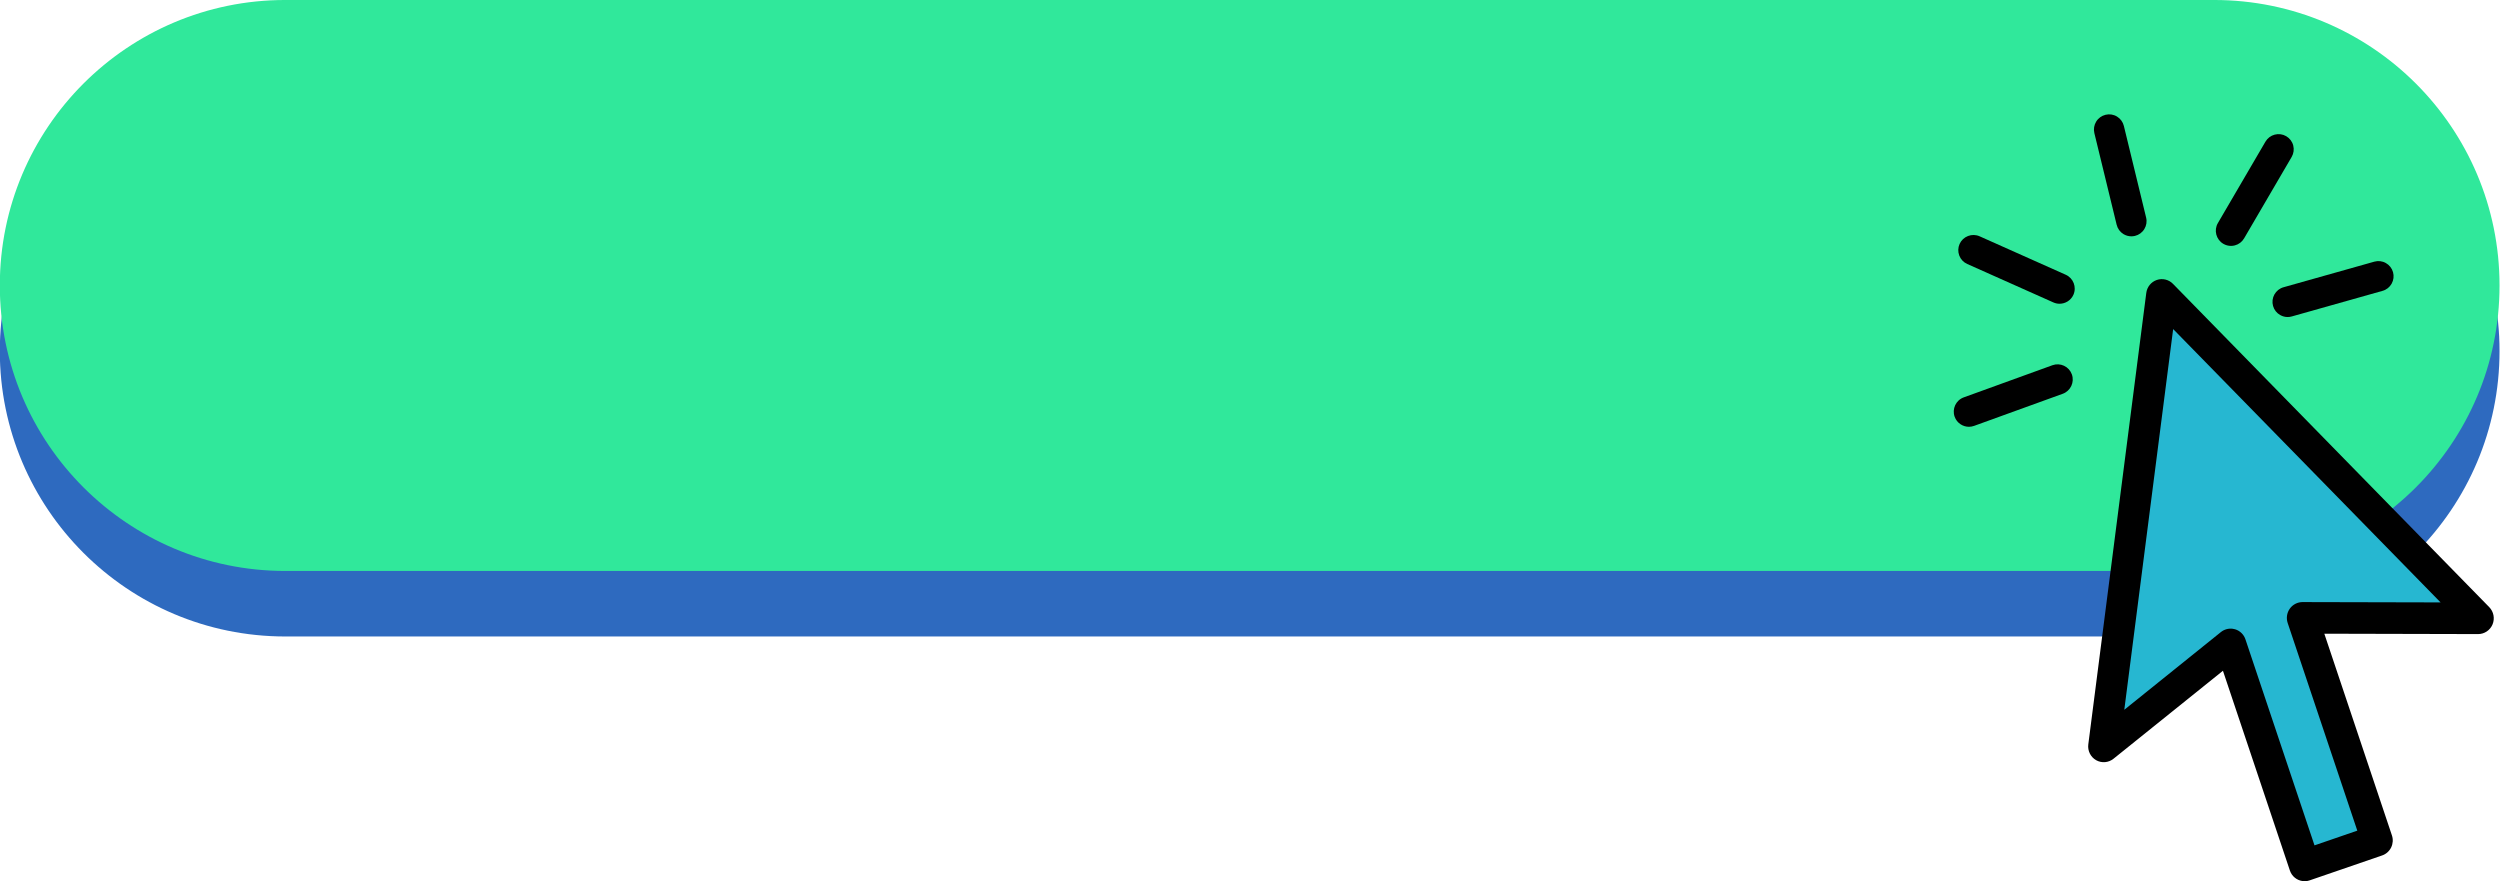
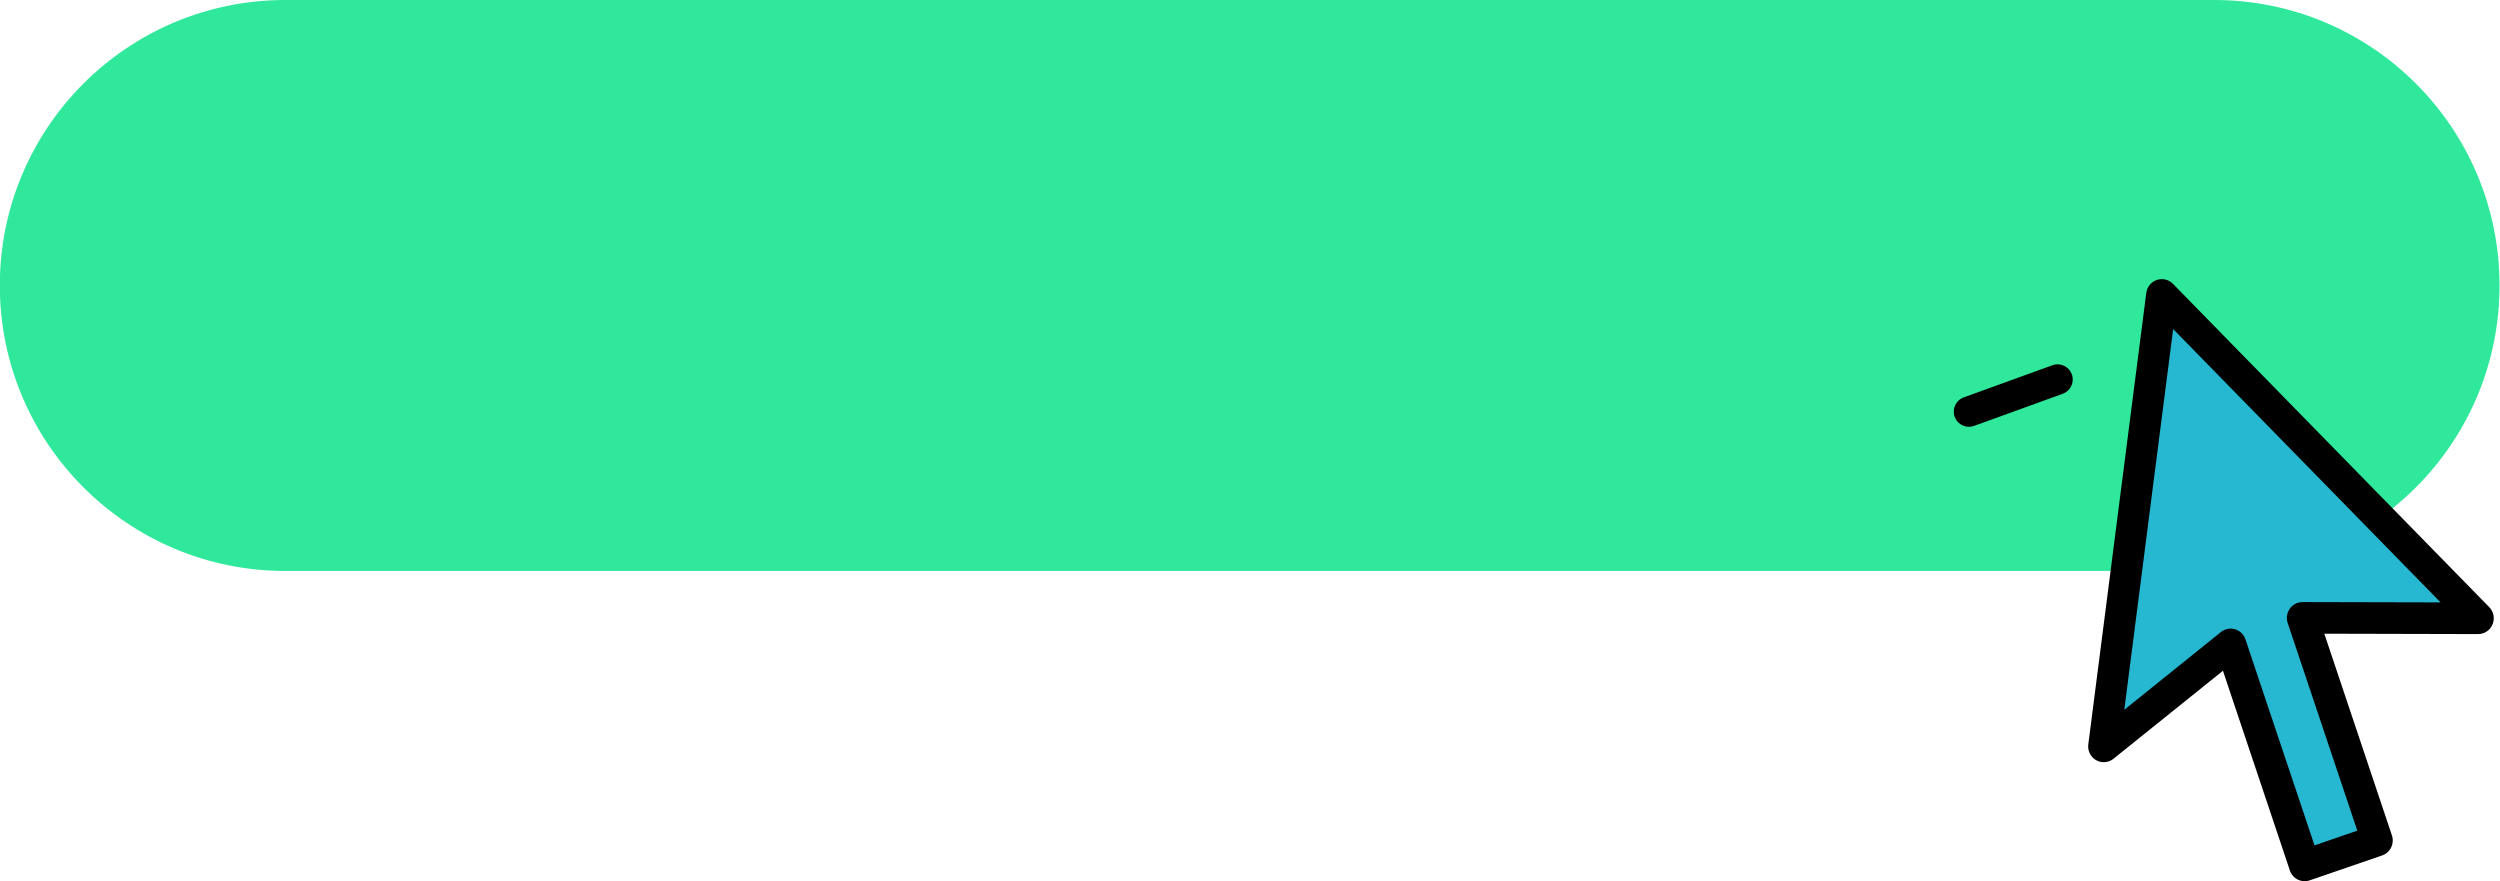
<svg xmlns="http://www.w3.org/2000/svg" fill="#000000" height="135.6" preserveAspectRatio="xMidYMid meet" version="1" viewBox="57.7 182.2 384.7 135.6" width="384.7" zoomAndPan="magnify">
  <g>
    <g id="change1_1">
-       <path d="M 398.398 280.141 L 101.602 280.141 C 77.34 280.141 57.672 260.473 57.672 236.211 C 57.672 211.949 77.34 192.281 101.602 192.281 L 398.398 192.281 C 422.66 192.281 442.328 211.949 442.328 236.211 C 442.328 260.473 422.66 280.141 398.398 280.141" fill="#2e6abf" />
-     </g>
+       </g>
    <g id="change2_1">
      <path d="M 398.398 270.059 L 101.602 270.059 C 77.34 270.059 57.672 250.391 57.672 226.129 C 57.672 201.867 77.34 182.199 101.602 182.199 L 398.398 182.199 C 422.66 182.199 442.328 201.867 442.328 226.129 C 442.328 250.391 422.66 270.059 398.398 270.059" fill="#30e89b" />
    </g>
    <g id="change3_1">
-       <path d="M 383.41 216.781 C 383.559 217.391 383.934 217.902 384.465 218.227 C 384.836 218.449 385.25 218.566 385.676 218.566 C 385.859 218.566 386.047 218.543 386.23 218.5 C 386.836 218.352 387.348 217.977 387.672 217.445 C 387.996 216.914 388.094 216.285 387.945 215.68 L 384.52 201.578 C 384.371 200.973 383.996 200.461 383.465 200.137 C 382.934 199.812 382.305 199.715 381.699 199.863 C 381.094 200.012 380.582 200.383 380.258 200.918 C 379.934 201.449 379.836 202.074 379.98 202.684 L 383.41 216.781" />
-     </g>
+       </g>
    <g id="change3_2">
-       <path d="M 399.828 219.719 C 400.188 219.93 400.594 220.039 401 220.039 C 401.199 220.039 401.398 220.016 401.598 219.961 C 402.199 219.805 402.703 219.422 403.02 218.883 L 410.34 206.352 C 410.652 205.812 410.738 205.184 410.582 204.582 C 410.426 203.98 410.039 203.473 409.504 203.16 C 408.965 202.844 408.336 202.758 407.73 202.918 C 407.129 203.074 406.625 203.461 406.309 203.996 L 398.988 216.527 C 398.34 217.637 398.715 219.07 399.828 219.719" />
-     </g>
+       </g>
    <g id="change3_3">
-       <path d="M 407.688 227.508 C 407.383 228.051 407.309 228.684 407.477 229.281 C 407.648 229.883 408.039 230.383 408.586 230.684 C 408.938 230.883 409.324 230.984 409.723 230.984 C 409.934 230.984 410.148 230.953 410.359 230.895 L 424.324 226.957 C 424.926 226.789 425.422 226.395 425.727 225.852 C 426.031 225.309 426.105 224.676 425.938 224.078 C 425.77 223.477 425.375 222.98 424.832 222.676 C 424.285 222.367 423.656 222.297 423.059 222.465 L 409.09 226.402 C 408.492 226.57 407.992 226.965 407.688 227.508" />
-     </g>
+       </g>
    <g id="change3_4">
      <path d="M 376.516 239.805 C 376.305 239.219 375.875 238.746 375.312 238.484 C 374.746 238.219 374.113 238.191 373.527 238.402 L 359.883 243.348 C 358.672 243.785 358.047 245.125 358.484 246.336 C 358.828 247.285 359.727 247.875 360.68 247.875 C 360.941 247.875 361.211 247.828 361.473 247.734 L 375.117 242.793 C 376.324 242.355 376.953 241.012 376.516 239.805" />
    </g>
    <g id="change3_5">
-       <path d="M 360.422 222.824 L 373.676 228.738 C 373.984 228.875 374.305 228.941 374.621 228.941 C 375.516 228.941 376.371 228.426 376.758 227.559 C 377.281 226.383 376.75 225 375.574 224.477 L 362.324 218.562 C 361.754 218.309 361.121 218.293 360.539 218.516 C 359.957 218.738 359.496 219.176 359.242 219.742 C 358.988 220.312 358.973 220.945 359.195 221.527 C 359.418 222.109 359.852 222.57 360.422 222.824" />
-     </g>
+       </g>
    <g id="change4_1">
      <path d="M 390.355 230.184 L 381.93 295.738 L 401.031 281.883 L 412.555 315.191 L 423.977 310.539 L 412.652 279.047 L 414.234 276.867 L 437.984 277.383 L 390.699 227.508 L 390.355 230.184" fill="#26b7d1" />
    </g>
    <g id="change3_6">
      <path d="M 401.258 278.953 C 401.383 278.969 401.508 278.996 401.629 279.031 C 402.379 279.254 402.977 279.832 403.227 280.578 L 413.855 312.285 L 420.441 310.02 L 409.727 278.062 C 409.48 277.32 409.602 276.5 410.055 275.859 C 410.512 275.223 411.242 274.848 412.02 274.848 L 433.258 274.898 L 392.105 232.836 L 384.586 291.422 L 399.449 279.465 C 399.965 279.051 400.617 278.871 401.258 278.953 Z M 412.039 317.781 C 411.156 317.668 410.371 317.062 410.066 316.152 L 399.766 285.418 L 382.93 298.953 C 382.164 299.57 381.105 299.66 380.25 299.176 C 379.398 298.691 378.922 297.73 379.047 296.75 L 387.969 227.277 C 388.086 226.355 388.715 225.578 389.59 225.281 C 390.461 224.984 391.426 225.215 392.07 225.871 L 440.75 275.633 C 441.43 276.332 441.629 277.379 441.254 278.281 C 440.875 279.188 439.996 279.777 439.023 279.773 L 415.367 279.715 L 425.77 310.754 C 425.977 311.359 425.93 312.027 425.648 312.609 C 425.363 313.188 424.867 313.629 424.262 313.836 L 413.117 317.668 C 412.758 317.793 412.391 317.824 412.039 317.781" />
    </g>
  </g>
</svg>